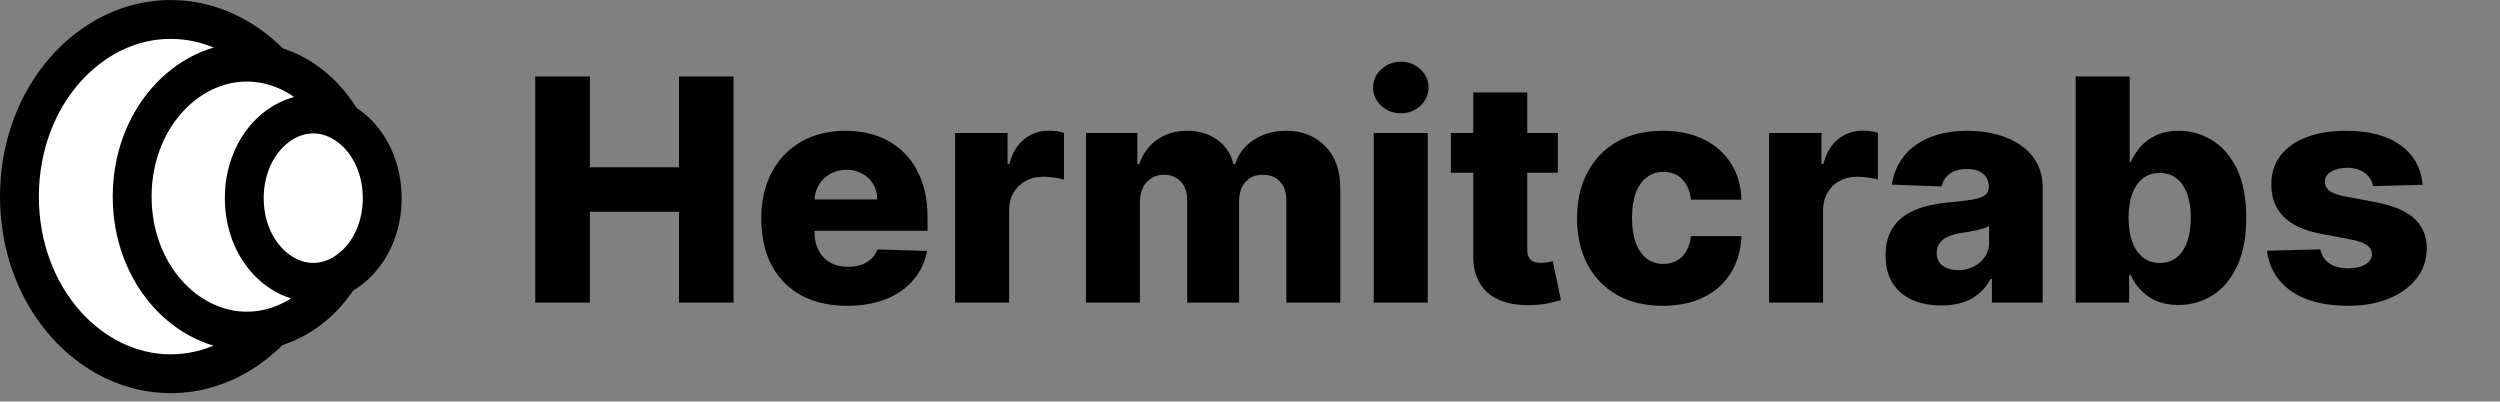
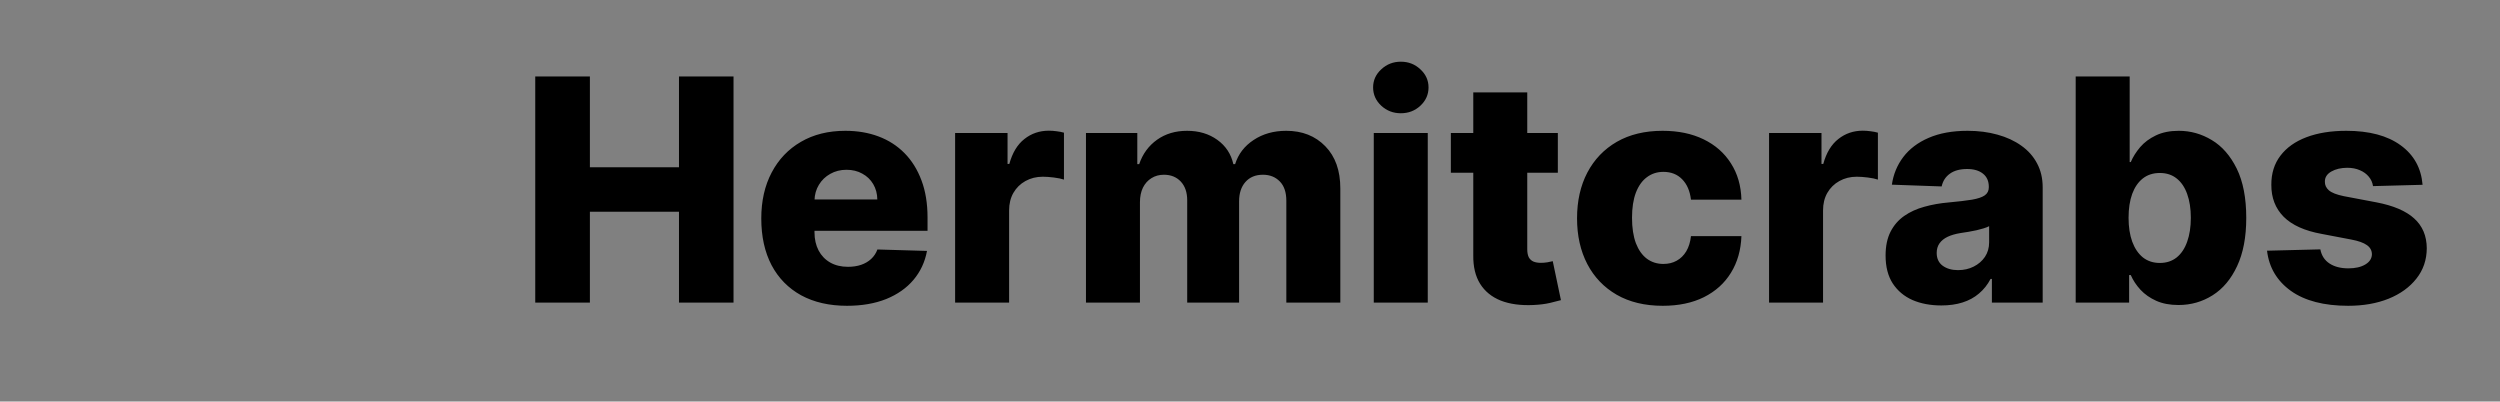
<svg xmlns="http://www.w3.org/2000/svg" width="193" height="31" viewBox="0 0 193 31" fill="none">
  <rect x="0" y="0" width="193" height="31" fill="#808080" stroke="none" />
  <path d="M41.321 23.359V5.905H45.54V12.911H52.418V5.905H56.628V23.359H52.418V16.345H45.54V23.359H41.321ZM65.394 23.607C64.024 23.607 62.842 23.337 61.848 22.797C60.859 22.251 60.098 21.476 59.564 20.47C59.035 19.459 58.771 18.257 58.771 16.865C58.771 15.513 59.038 14.331 59.572 13.32C60.106 12.303 60.859 11.513 61.831 10.95C62.803 10.382 63.947 10.098 65.266 10.098C66.197 10.098 67.05 10.243 67.822 10.533C68.595 10.822 69.263 11.251 69.825 11.82C70.388 12.388 70.825 13.089 71.138 13.925C71.45 14.754 71.606 15.706 71.606 16.78V17.82H60.229V15.399H67.729C67.723 14.956 67.618 14.561 67.413 14.214C67.209 13.868 66.928 13.598 66.57 13.405C66.217 13.206 65.811 13.107 65.351 13.107C64.885 13.107 64.467 13.212 64.098 13.422C63.729 13.626 63.436 13.908 63.22 14.266C63.004 14.618 62.891 15.018 62.879 15.467V17.93C62.879 18.465 62.984 18.933 63.195 19.337C63.405 19.734 63.703 20.044 64.09 20.266C64.476 20.487 64.936 20.598 65.47 20.598C65.84 20.598 66.175 20.547 66.476 20.445C66.777 20.342 67.035 20.192 67.251 19.993C67.467 19.794 67.629 19.55 67.737 19.26L71.564 19.371C71.405 20.229 71.055 20.976 70.516 21.612C69.981 22.243 69.28 22.734 68.41 23.087C67.541 23.433 66.535 23.607 65.394 23.607ZM73.735 23.359V10.268H77.783V12.655H77.92C78.158 11.791 78.548 11.149 79.087 10.729C79.627 10.303 80.255 10.089 80.971 10.089C81.164 10.089 81.363 10.104 81.567 10.132C81.772 10.155 81.962 10.192 82.138 10.243V13.865C81.94 13.797 81.678 13.743 81.354 13.703C81.036 13.663 80.752 13.643 80.502 13.643C80.008 13.643 79.562 13.754 79.164 13.976C78.772 14.192 78.462 14.496 78.235 14.888C78.013 15.274 77.903 15.729 77.903 16.251V23.359H73.735ZM83.837 23.359V10.268H87.8V12.672H87.945C88.217 11.876 88.678 11.249 89.325 10.788C89.973 10.328 90.746 10.098 91.644 10.098C92.553 10.098 93.331 10.331 93.979 10.797C94.626 11.263 95.038 11.888 95.215 12.672H95.351C95.595 11.893 96.072 11.271 96.783 10.805C97.493 10.334 98.331 10.098 99.297 10.098C100.536 10.098 101.541 10.496 102.314 11.291C103.087 12.081 103.473 13.166 103.473 14.547V23.359H99.305V15.501C99.305 14.848 99.138 14.351 98.803 14.01C98.467 13.663 98.033 13.49 97.499 13.49C96.925 13.49 96.473 13.678 96.144 14.053C95.82 14.422 95.658 14.919 95.658 15.544V23.359H91.652V15.459C91.652 14.851 91.487 14.371 91.158 14.018C90.828 13.666 90.394 13.49 89.854 13.49C89.49 13.49 89.169 13.578 88.891 13.754C88.612 13.925 88.394 14.169 88.234 14.487C88.081 14.805 88.004 15.18 88.004 15.612V23.359H83.837ZM106.055 23.359V10.268H110.223V23.359H106.055ZM108.143 8.743C107.558 8.743 107.055 8.55 106.635 8.163C106.214 7.771 106.004 7.3 106.004 6.749C106.004 6.203 106.214 5.737 106.635 5.351C107.055 4.959 107.558 4.763 108.143 4.763C108.734 4.763 109.237 4.959 109.652 5.351C110.072 5.737 110.283 6.203 110.283 6.749C110.283 7.3 110.072 7.771 109.652 8.163C109.237 8.55 108.734 8.743 108.143 8.743ZM120.265 10.268V13.337H112.006V10.268H120.265ZM113.737 7.132H117.904V19.243C117.904 19.499 117.944 19.706 118.023 19.865C118.109 20.018 118.231 20.129 118.39 20.197C118.549 20.26 118.739 20.291 118.961 20.291C119.12 20.291 119.288 20.277 119.464 20.249C119.646 20.215 119.782 20.186 119.873 20.163L120.504 23.172C120.305 23.229 120.023 23.3 119.66 23.385C119.302 23.47 118.873 23.524 118.373 23.547C117.396 23.592 116.558 23.479 115.859 23.206C115.165 22.928 114.634 22.496 114.265 21.91C113.901 21.325 113.725 20.59 113.737 19.703V7.132ZM128.362 23.607C126.981 23.607 125.796 23.322 124.808 22.754C123.825 22.186 123.069 21.396 122.54 20.385C122.012 19.368 121.748 18.192 121.748 16.857C121.748 15.516 122.012 14.339 122.54 13.328C123.075 12.311 123.833 11.518 124.816 10.95C125.805 10.382 126.984 10.098 128.353 10.098C129.563 10.098 130.617 10.317 131.515 10.754C132.418 11.192 133.123 11.811 133.629 12.612C134.14 13.408 134.41 14.342 134.438 15.416H130.543C130.464 14.746 130.237 14.22 129.862 13.839C129.492 13.459 129.009 13.268 128.413 13.268C127.93 13.268 127.506 13.405 127.143 13.678C126.779 13.945 126.495 14.342 126.29 14.871C126.092 15.393 125.992 16.041 125.992 16.814C125.992 17.587 126.092 18.24 126.29 18.774C126.495 19.303 126.779 19.703 127.143 19.976C127.506 20.243 127.93 20.376 128.413 20.376C128.799 20.376 129.14 20.294 129.435 20.129C129.737 19.965 129.984 19.723 130.177 19.405C130.37 19.081 130.492 18.689 130.543 18.229H134.438C134.398 19.308 134.129 20.251 133.629 21.058C133.134 21.865 132.438 22.493 131.54 22.942C130.648 23.385 129.589 23.607 128.362 23.607ZM136.571 23.359V10.268H140.619V12.655H140.756C140.994 11.791 141.384 11.149 141.923 10.729C142.463 10.303 143.091 10.089 143.807 10.089C144 10.089 144.199 10.104 144.403 10.132C144.608 10.155 144.798 10.192 144.974 10.243V13.865C144.776 13.797 144.514 13.743 144.19 13.703C143.872 13.663 143.588 13.643 143.338 13.643C142.844 13.643 142.398 13.754 142 13.976C141.608 14.192 141.298 14.496 141.071 14.888C140.849 15.274 140.739 15.729 140.739 16.251V23.359H136.571ZM149.871 23.581C149.036 23.581 148.294 23.442 147.646 23.163C147.004 22.879 146.496 22.453 146.121 21.885C145.751 21.311 145.567 20.592 145.567 19.729C145.567 19.001 145.695 18.388 145.95 17.888C146.206 17.388 146.558 16.982 147.007 16.669C147.456 16.357 147.973 16.121 148.558 15.962C149.143 15.797 149.768 15.686 150.433 15.629C151.178 15.561 151.777 15.49 152.232 15.416C152.686 15.337 153.016 15.226 153.22 15.084C153.43 14.936 153.536 14.729 153.536 14.462V14.419C153.536 13.982 153.385 13.643 153.084 13.405C152.783 13.166 152.376 13.047 151.865 13.047C151.314 13.047 150.871 13.166 150.536 13.405C150.2 13.643 149.987 13.973 149.896 14.393L146.053 14.257C146.166 13.462 146.459 12.751 146.93 12.126C147.408 11.496 148.061 11.001 148.891 10.643C149.726 10.28 150.729 10.098 151.899 10.098C152.734 10.098 153.504 10.197 154.209 10.396C154.913 10.589 155.527 10.874 156.05 11.249C156.572 11.618 156.976 12.072 157.26 12.612C157.55 13.152 157.695 13.768 157.695 14.462V23.359H153.774V21.535H153.672C153.439 21.979 153.141 22.354 152.777 22.66C152.419 22.967 151.996 23.197 151.507 23.351C151.024 23.504 150.479 23.581 149.871 23.581ZM151.158 20.854C151.607 20.854 152.01 20.763 152.368 20.581C152.732 20.399 153.021 20.149 153.237 19.831C153.453 19.507 153.561 19.132 153.561 18.706V17.462C153.442 17.524 153.297 17.581 153.126 17.632C152.962 17.683 152.78 17.732 152.581 17.777C152.382 17.822 152.178 17.862 151.967 17.896C151.757 17.93 151.555 17.962 151.362 17.99C150.97 18.053 150.635 18.149 150.357 18.28C150.084 18.41 149.874 18.581 149.726 18.791C149.584 18.996 149.513 19.24 149.513 19.524C149.513 19.956 149.666 20.285 149.973 20.513C150.286 20.74 150.68 20.854 151.158 20.854ZM160.243 23.359V5.905H164.411V12.51H164.496C164.666 12.112 164.908 11.729 165.22 11.359C165.538 10.99 165.942 10.689 166.43 10.456C166.925 10.217 167.516 10.098 168.203 10.098C169.112 10.098 169.962 10.337 170.751 10.814C171.547 11.291 172.189 12.027 172.678 13.021C173.166 14.016 173.411 15.283 173.411 16.822C173.411 18.305 173.175 19.547 172.703 20.547C172.237 21.547 171.607 22.297 170.811 22.797C170.021 23.297 169.143 23.547 168.178 23.547C167.518 23.547 166.947 23.439 166.464 23.223C165.982 23.007 165.575 22.723 165.246 22.371C164.922 22.018 164.672 21.641 164.496 21.237H164.368V23.359H160.243ZM164.325 16.814C164.325 17.518 164.419 18.132 164.607 18.655C164.8 19.178 165.075 19.584 165.433 19.874C165.797 20.158 166.232 20.3 166.737 20.3C167.249 20.3 167.683 20.158 168.041 19.874C168.399 19.584 168.669 19.178 168.851 18.655C169.038 18.132 169.132 17.518 169.132 16.814C169.132 16.109 169.038 15.499 168.851 14.982C168.669 14.464 168.399 14.064 168.041 13.78C167.689 13.496 167.254 13.354 166.737 13.354C166.226 13.354 165.791 13.493 165.433 13.771C165.075 14.05 164.8 14.447 164.607 14.964C164.419 15.482 164.325 16.098 164.325 16.814ZM187.023 14.266L183.197 14.368C183.157 14.095 183.049 13.854 182.873 13.643C182.697 13.428 182.467 13.26 182.183 13.141C181.904 13.016 181.58 12.953 181.211 12.953C180.728 12.953 180.316 13.05 179.975 13.243C179.64 13.436 179.475 13.697 179.481 14.027C179.475 14.283 179.577 14.504 179.788 14.692C180.004 14.879 180.387 15.03 180.938 15.143L183.461 15.621C184.768 15.871 185.739 16.285 186.376 16.865C187.018 17.445 187.342 18.212 187.347 19.166C187.342 20.064 187.075 20.845 186.546 21.51C186.023 22.175 185.308 22.692 184.398 23.061C183.489 23.425 182.45 23.607 181.279 23.607C179.41 23.607 177.935 23.223 176.856 22.456C175.782 21.683 175.168 20.649 175.015 19.354L179.131 19.251C179.222 19.729 179.458 20.092 179.839 20.342C180.219 20.592 180.705 20.717 181.296 20.717C181.83 20.717 182.265 20.618 182.6 20.419C182.935 20.22 183.106 19.956 183.112 19.626C183.106 19.331 182.975 19.095 182.719 18.919C182.464 18.737 182.063 18.595 181.518 18.493L179.234 18.058C177.921 17.82 176.944 17.379 176.302 16.737C175.66 16.09 175.342 15.266 175.347 14.266C175.342 13.391 175.575 12.643 176.046 12.024C176.518 11.399 177.188 10.922 178.058 10.592C178.927 10.263 179.952 10.098 181.134 10.098C182.907 10.098 184.305 10.47 185.327 11.214C186.35 11.953 186.915 12.97 187.023 14.266Z" fill="black" />
-   <path d="M24.853 15.177C24.853 22.936 19.433 28.853 13.177 28.853C6.92 28.853 1.5 22.936 1.5 15.177C1.5 7.417 6.92 1.5 13.177 1.5C19.433 1.5 24.853 7.417 24.853 15.177Z" fill="white" stroke="black" stroke-width="3" />
-   <path d="M27.909 15.179C27.909 21.114 23.758 25.562 19.056 25.562C14.354 25.562 10.203 21.114 10.203 15.179C10.203 9.244 14.354 4.797 19.056 4.797C23.758 4.797 27.909 9.244 27.909 15.179Z" fill="white" stroke="black" stroke-width="3" />
-   <path d="M29.506 15.297C29.506 19.119 26.908 21.797 24.183 21.797C21.458 21.797 18.859 19.119 18.859 15.297C18.859 11.474 21.458 8.797 24.183 8.797C26.908 8.797 29.506 11.474 29.506 15.297Z" fill="white" stroke="black" stroke-width="3" />
</svg>